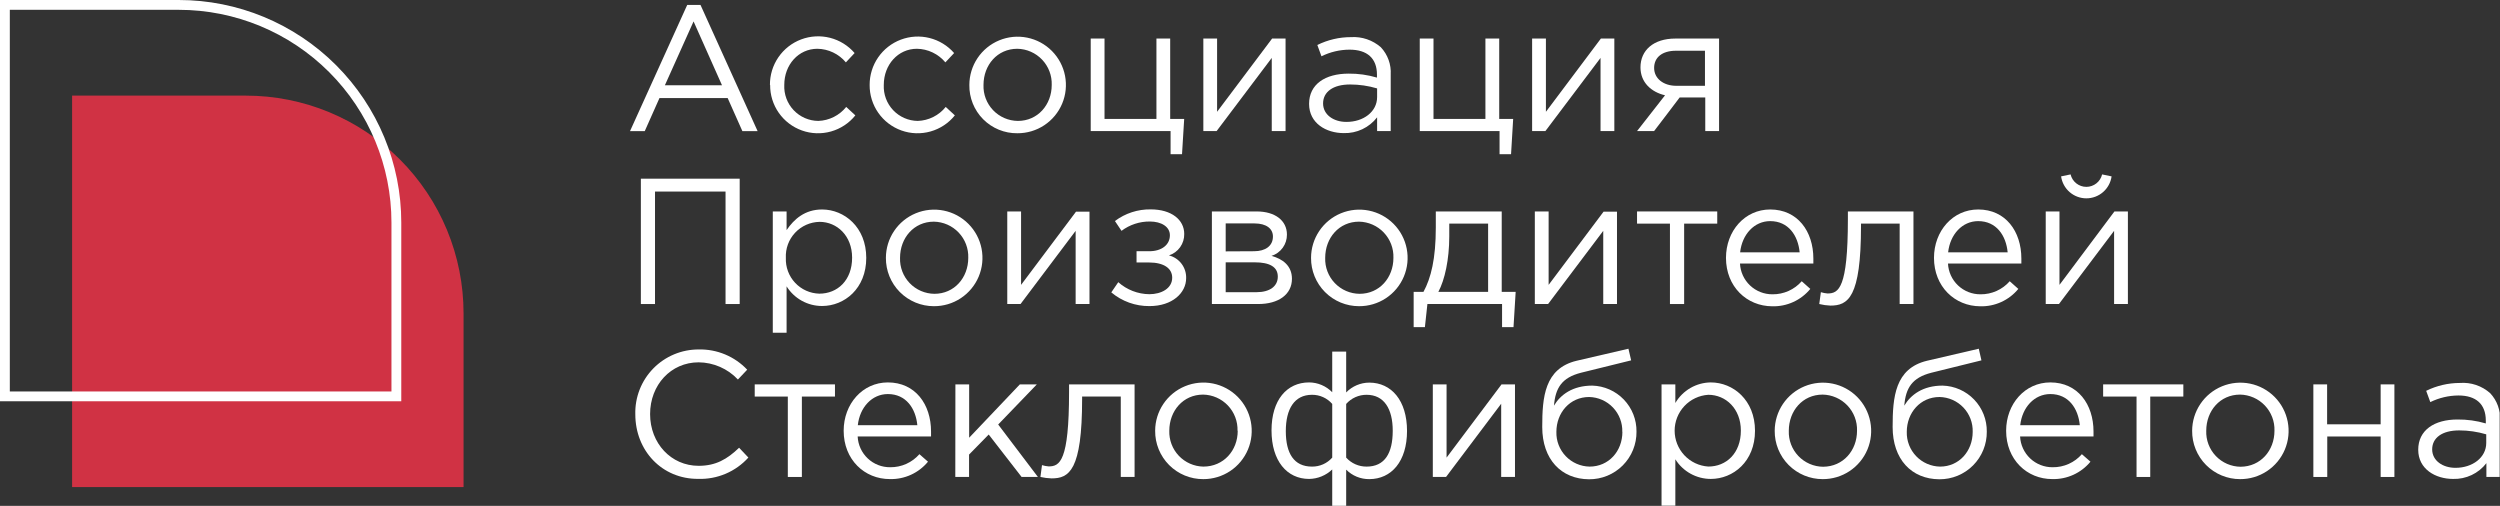
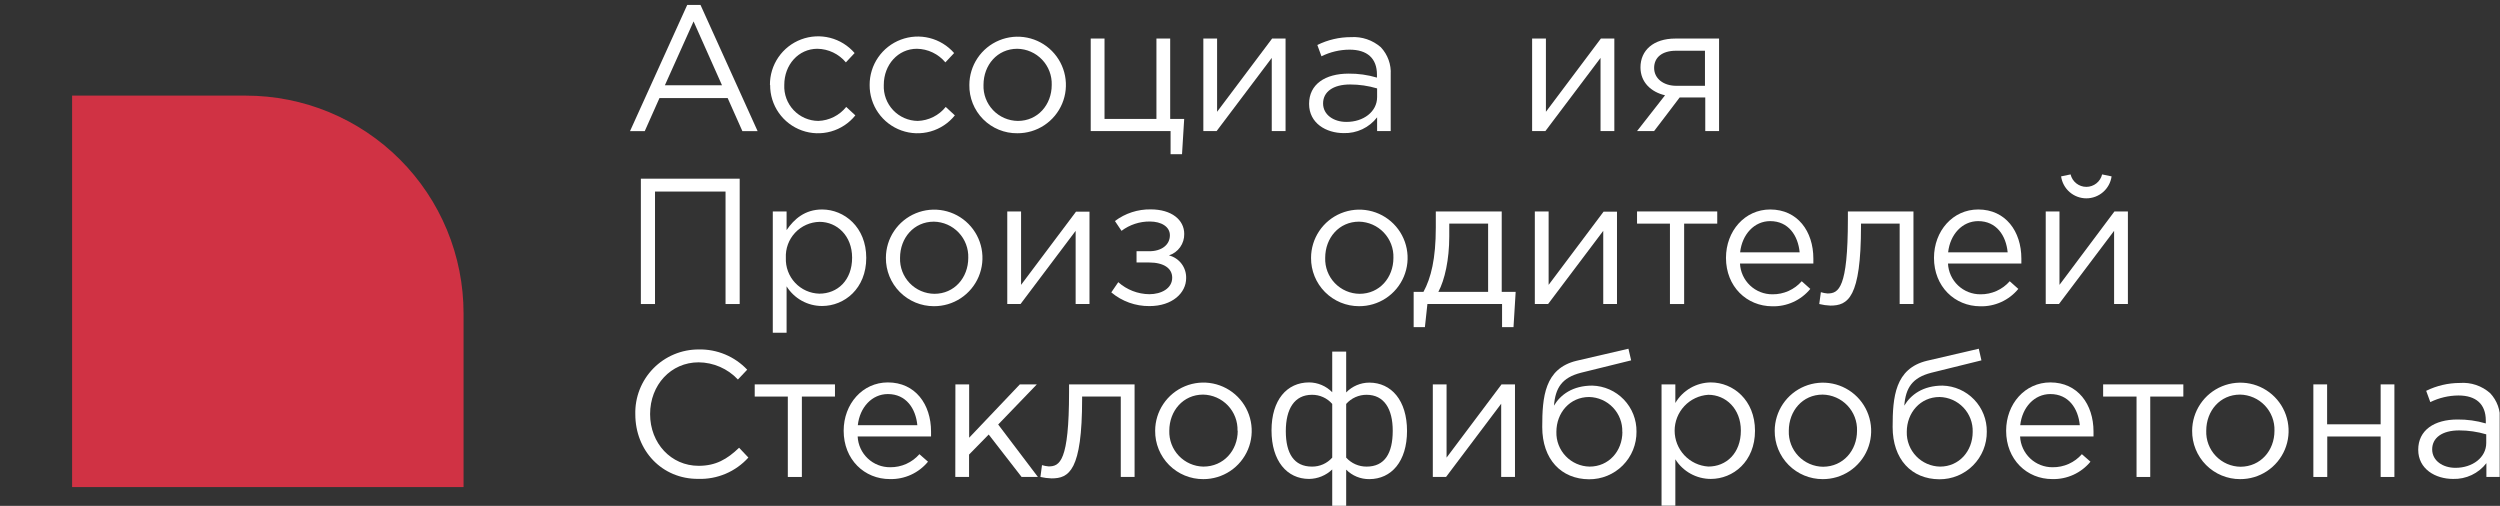
<svg xmlns="http://www.w3.org/2000/svg" width="509" height="103" viewBox="0 0 509 103" fill="none">
  <rect x="0" y="0" width="509" height="103" fill="#333333" stroke="none" />
  <g clip-path="url(#clip0_171_2)">
    <path d="M139.92 1H142.62L154.25 26.7H151.15L148.15 19.96H134.27L131.27 26.7H128.27L139.92 1ZM147 17.36L141.21 4.36L135.37 17.36H147Z" fill="white" />
    <path d="M156.76 17.29C156.743 15.281 157.343 13.315 158.479 11.658C159.615 10 161.233 8.732 163.114 8.024C164.994 7.316 167.047 7.203 168.994 7.699C170.941 8.196 172.688 9.278 174 10.8L172.22 12.7C171.51 11.848 170.624 11.16 169.623 10.682C168.622 10.204 167.529 9.947 166.42 9.93C162.59 9.93 159.68 13.17 159.68 17.29C159.636 18.23 159.781 19.169 160.108 20.052C160.435 20.934 160.936 21.741 161.582 22.426C162.228 23.11 163.006 23.657 163.868 24.034C164.73 24.411 165.659 24.61 166.6 24.62C167.698 24.582 168.774 24.308 169.756 23.816C170.738 23.324 171.602 22.626 172.29 21.77L174.15 23.49C172.881 25.07 171.151 26.215 169.201 26.766C167.25 27.317 165.177 27.246 163.269 26.564C161.36 25.882 159.712 24.623 158.553 22.961C157.393 21.299 156.781 19.316 156.8 17.29H156.76Z" fill="white" />
    <path d="M177.059 17.29C177.051 15.29 177.655 13.335 178.789 11.688C179.924 10.04 181.534 8.779 183.406 8.073C185.277 7.367 187.32 7.25 189.259 7.737C191.199 8.225 192.944 9.293 194.259 10.8L192.479 12.7C191.768 11.848 190.882 11.16 189.881 10.682C188.88 10.204 187.788 9.947 186.679 9.93C182.849 9.93 179.939 13.17 179.939 17.29C179.895 18.23 180.04 19.169 180.367 20.052C180.694 20.934 181.195 21.741 181.841 22.426C182.487 23.11 183.264 23.657 184.127 24.034C184.989 24.411 185.918 24.61 186.859 24.62C187.957 24.582 189.033 24.307 190.015 23.816C190.997 23.324 191.861 22.626 192.549 21.77L194.409 23.49C193.14 25.07 191.41 26.215 189.46 26.766C187.509 27.317 185.436 27.246 183.528 26.564C181.619 25.882 179.971 24.623 178.812 22.961C177.652 21.299 177.04 19.316 177.059 17.29Z" fill="white" />
    <path d="M197.361 17.29C197.363 15.344 197.943 13.442 199.027 11.825C200.111 10.209 201.65 8.951 203.45 8.21C205.25 7.469 207.229 7.279 209.137 7.665C211.045 8.05 212.795 8.993 214.166 10.374C215.538 11.755 216.468 13.512 216.84 15.423C217.212 17.334 217.008 19.311 216.254 21.106C215.501 22.9 214.232 24.431 212.607 25.503C210.983 26.576 209.077 27.142 207.131 27.13C205.838 27.144 204.556 26.898 203.36 26.407C202.164 25.917 201.078 25.191 200.167 24.274C199.256 23.357 198.539 22.266 198.057 21.066C197.575 19.867 197.338 18.583 197.361 17.29ZM214.131 17.29C214.162 16.345 214.004 15.404 213.668 14.521C213.331 13.638 212.822 12.83 212.171 12.145C211.52 11.46 210.739 10.912 209.873 10.531C209.008 10.151 208.076 9.947 207.131 9.93C203.051 9.93 200.241 13.24 200.241 17.29C200.206 18.234 200.361 19.176 200.696 20.059C201.032 20.943 201.54 21.75 202.193 22.433C202.846 23.116 203.629 23.662 204.496 24.038C205.363 24.413 206.296 24.611 207.241 24.62C211.281 24.62 214.131 21.34 214.131 17.29Z" fill="white" />
    <path d="M238.33 26.69H222.07V7.85H224.88V24.22H235.45V7.85H238.25V24.22H241.1L240.66 31.4H238.33V26.69Z" fill="white" />
    <path d="M245 7.85H247.8V22.76L259 7.85H261.74V26.69H258.93V11.79L247.7 26.69H245V7.85Z" fill="white" />
    <path d="M266.529 21.15C266.529 17.15 269.809 14.99 274.589 14.99C276.539 14.972 278.48 15.245 280.349 15.8V15.21C280.349 11.86 278.349 10.11 274.769 10.11C272.785 10.117 270.828 10.579 269.049 11.46L268.209 9.16C270.339 8.106 272.683 7.558 275.059 7.56C277.283 7.416 279.474 8.16 281.149 9.63C281.841 10.371 282.375 11.246 282.719 12.2C283.063 13.154 283.209 14.168 283.149 15.18V26.69H280.379V23.89C279.582 24.922 278.552 25.75 277.374 26.308C276.196 26.866 274.902 27.137 273.599 27.1C269.999 27.1 266.529 25.09 266.529 21.15ZM280.379 19.77V18C278.594 17.47 276.742 17.201 274.879 17.2C271.379 17.2 269.379 18.73 269.379 21.06C269.379 23.39 271.559 24.82 274.109 24.82C277.579 24.84 280.379 22.76 280.379 19.77Z" fill="white" />
-     <path d="M305.311 26.69H289.061V7.85H291.861V24.22H302.431V7.85H305.241V24.22H308.081L307.651 31.4H305.311V26.69Z" fill="white" />
    <path d="M311.939 7.85H314.749V22.76L325.939 7.85H328.679V26.69H325.869V11.79L314.639 26.69H311.939V7.85Z" fill="white" />
    <path d="M339.001 19.4C336.201 18.75 334.001 16.78 334.001 13.72C334.001 10.25 336.631 7.85 341.111 7.85H350.001V26.69H347.191V19.84H341.981C340.231 22.14 338.521 24.43 336.771 26.69H333.301L339.001 19.4ZM347.131 17.47V10.33H341.231C338.421 10.33 336.781 11.68 336.781 13.83C336.781 15.98 338.671 17.47 341.301 17.47H347.131Z" fill="white" />
    <path d="M130.48 36.38H150.6V61.9H147.72V39H133.36V61.9H130.48V36.38Z" fill="white" />
    <path d="M157.34 43.05H160.15V46.85C161.68 44.59 163.9 42.65 167.37 42.65C171.89 42.65 176.37 46.23 176.37 52.5C176.37 58.77 171.92 62.3 167.37 62.3C165.926 62.301 164.505 61.935 163.242 61.235C161.978 60.535 160.914 59.525 160.15 58.3V67.74H157.34V43.05ZM173.49 52.46C173.49 48.01 170.43 45.17 166.86 45.17C165.924 45.188 165.001 45.393 164.146 45.773C163.291 46.154 162.521 46.702 161.881 47.386C161.242 48.069 160.745 48.874 160.422 49.752C160.099 50.631 159.956 51.565 160 52.5C159.961 53.428 160.108 54.355 160.431 55.227C160.754 56.098 161.247 56.896 161.882 57.574C162.517 58.253 163.28 58.798 164.128 59.179C164.976 59.559 165.891 59.767 166.82 59.79C170.5 59.79 173.49 57.09 173.49 52.46Z" fill="white" />
    <path d="M180.369 52.5C180.371 50.554 180.951 48.652 182.035 47.035C183.119 45.419 184.659 44.16 186.459 43.42C188.258 42.679 190.238 42.489 192.146 42.875C194.053 43.26 195.804 44.203 197.175 45.584C198.546 46.965 199.477 48.722 199.849 50.633C200.22 52.544 200.016 54.521 199.263 56.316C198.509 58.11 197.24 59.641 195.616 60.713C193.992 61.786 192.086 62.352 190.139 62.34C188.85 62.341 187.573 62.087 186.383 61.592C185.192 61.097 184.112 60.372 183.203 59.457C182.295 58.542 181.577 57.456 181.09 56.262C180.604 55.068 180.359 53.789 180.369 52.5ZM197.139 52.5C197.171 51.554 197.015 50.612 196.679 49.728C196.343 48.843 195.835 48.035 195.183 47.349C194.532 46.663 193.75 46.113 192.884 45.732C192.018 45.352 191.085 45.147 190.139 45.13C186.059 45.13 183.249 48.45 183.249 52.5C183.216 53.443 183.372 54.384 183.708 55.266C184.044 56.148 184.553 56.954 185.205 57.637C185.858 58.319 186.64 58.864 187.507 59.239C188.373 59.614 189.306 59.811 190.249 59.82C194.299 59.82 197.139 56.54 197.139 52.5Z" fill="white" />
    <path d="M205.08 43.05H207.89V58L219.08 43.09H221.82V61.9H219V47L207.78 61.9H205.08V43.05Z" fill="white" />
    <path d="M226.26 59.53L227.68 57.45C229.421 59.003 231.666 59.873 234 59.9C236.44 59.9 238.66 58.73 238.66 56.54C238.66 54.65 236.99 53.44 233.92 53.44H231.4V51.15H234C236.48 51.15 238.19 49.87 238.19 47.9C238.19 46.15 236.44 45.1 234.11 45.1C232.03 45.081 230.002 45.749 228.34 47L227 45C229.099 43.422 231.664 42.588 234.29 42.63C238.52 42.63 241.11 44.75 241.11 47.63C241.129 48.596 240.837 49.542 240.277 50.329C239.717 51.116 238.919 51.702 238 52C239.023 52.259 239.927 52.858 240.563 53.7C241.199 54.542 241.53 55.575 241.5 56.63C241.5 59.63 238.7 62.32 234.03 62.32C231.19 62.345 228.435 61.356 226.26 59.53Z" fill="white" />
-     <path d="M246.74 43.05H255.86C259.61 43.05 262.02 44.91 262.02 47.76C262.029 48.724 261.729 49.666 261.164 50.447C260.599 51.228 259.799 51.807 258.88 52.1C261.14 52.71 263.04 54.1 263.04 56.76C263.04 59.93 260.34 61.9 256.18 61.9H246.74V43.05ZM255.34 51.15C257.61 51.15 259.17 50.09 259.17 48.15C259.17 46.58 257.86 45.49 255.42 45.49H249.55V51.18L255.34 51.15ZM255.82 59.49C258.52 59.49 260.16 58.29 260.16 56.32C260.16 54.35 258.52 53.41 255.45 53.41H249.55V59.49H255.82Z" fill="white" />
    <path d="M266.93 52.5C266.932 50.554 267.512 48.652 268.596 47.035C269.68 45.419 271.219 44.16 273.019 43.42C274.819 42.679 276.798 42.489 278.706 42.875C280.614 43.26 282.364 44.203 283.736 45.584C285.107 46.965 286.037 48.722 286.409 50.633C286.781 52.544 286.577 54.521 285.823 56.316C285.07 58.11 283.801 59.641 282.176 60.713C280.552 61.786 278.646 62.352 276.7 62.34C275.411 62.341 274.134 62.087 272.943 61.592C271.753 61.097 270.672 60.372 269.764 59.457C268.855 58.542 268.137 57.456 267.651 56.262C267.164 55.068 266.919 53.789 266.93 52.5ZM283.7 52.5C283.732 51.554 283.576 50.612 283.24 49.728C282.904 48.843 282.395 48.035 281.744 47.349C281.092 46.663 280.311 46.113 279.445 45.732C278.579 45.352 277.646 45.147 276.7 45.13C272.62 45.13 269.81 48.45 269.81 52.5C269.777 53.443 269.932 54.384 270.268 55.266C270.604 56.148 271.113 56.954 271.766 57.637C272.418 58.319 273.201 58.864 274.067 59.239C274.933 59.614 275.866 59.811 276.81 59.82C280.86 59.82 283.7 56.54 283.7 52.5Z" fill="white" />
    <path d="M287.82 59.42H289.82C291.35 56.61 292.33 52.68 292.33 46.34V43.05H305.75V59.42H308.59L308.15 66.6H305.82V61.9H290.62L290.11 66.6H287.82V59.42ZM302.98 59.42V45.53H295.07V48.16C295.07 52.82 294.16 56.98 292.85 59.42H302.98Z" fill="white" />
    <path d="M312.49 43.05H315.3V58L326.49 43.09H329.22V61.9H326.42V47L315.19 61.9H312.49V43.05Z" fill="white" />
    <path d="M340.001 45.53H333.301V43.05H349.631V45.53H342.891V61.9H340.001V45.53Z" fill="white" />
    <path d="M351.41 52.5C351.41 47.03 355.24 42.65 360.41 42.65C365.99 42.65 369.2 47.1 369.2 52.65C369.217 52.983 369.217 53.317 369.2 53.65H354.26C354.34 55.349 355.076 56.952 356.312 58.121C357.548 59.29 359.189 59.935 360.89 59.92C362.013 59.931 363.126 59.698 364.151 59.239C365.176 58.78 366.09 58.105 366.83 57.26L368.58 58.82C367.642 59.962 366.455 60.875 365.11 61.489C363.765 62.102 362.298 62.4 360.82 62.36C355.64 62.34 351.41 58.36 351.41 52.5ZM366.41 51.37C366.08 47.94 364.11 45.02 360.41 45.02C357.17 45.02 354.69 47.72 354.29 51.37H366.41Z" fill="white" />
    <path d="M370.4 61.9L370.73 59.49C371.169 59.627 371.622 59.714 372.08 59.75C374.34 59.75 376.23 58.75 376.23 44.62V43.05H389.58V61.9H386.77V45.53H378.9V46C378.9 60.69 376.23 62.22 372.66 62.22C371.898 62.19 371.141 62.082 370.4 61.9Z" fill="white" />
    <path d="M393.76 52.5C393.76 47.03 397.59 42.65 402.76 42.65C408.34 42.65 411.55 47.1 411.55 52.65C411.567 52.983 411.567 53.317 411.55 53.65H396.61C396.69 55.349 397.425 56.952 398.661 58.121C399.897 59.29 401.538 59.935 403.24 59.92C404.363 59.931 405.475 59.698 406.5 59.239C407.526 58.78 408.44 58.105 409.18 57.26L410.93 58.82C409.992 59.962 408.805 60.875 407.46 61.489C406.115 62.102 404.647 62.4 403.17 62.36C398 62.34 393.76 58.36 393.76 52.5ZM408.76 51.37C408.43 47.94 406.46 45.02 402.76 45.02C399.52 45.02 397.04 47.72 396.64 51.37H408.76Z" fill="white" />
    <path d="M416.51 43.05H419.31V58L430.5 43.05H433.24V61.9H430.43V47L419.2 61.9H416.51V43.05ZM419.64 35.91L421.57 35.51C421.742 36.232 422.152 36.875 422.735 37.334C423.317 37.794 424.038 38.045 424.78 38.045C425.522 38.045 426.242 37.794 426.825 37.334C427.407 36.875 427.818 36.232 427.99 35.51L429.92 35.91C429.746 37.15 429.131 38.285 428.186 39.107C427.242 39.929 426.032 40.381 424.78 40.381C423.528 40.381 422.318 39.929 421.373 39.107C420.429 38.285 419.813 37.15 419.64 35.91Z" fill="white" />
    <path d="M129.35 84.35C129.305 82.629 129.605 80.916 130.234 79.312C130.863 77.71 131.808 76.249 133.012 75.018C134.216 73.787 135.655 72.81 137.244 72.146C138.832 71.481 140.538 71.143 142.26 71.15C144.102 71.108 145.932 71.453 147.632 72.163C149.332 72.873 150.865 73.931 152.13 75.27L150.24 77.27C149.213 76.176 147.974 75.302 146.599 74.7C145.224 74.099 143.741 73.782 142.24 73.77C136.59 73.77 132.36 78.37 132.36 84.31C132.36 90.25 136.63 94.84 142.24 94.84C145.74 94.84 148.04 93.5 150.48 91.16L152.37 93.16C151.087 94.58 149.51 95.704 147.748 96.454C145.987 97.203 144.083 97.56 142.17 97.5C134.78 97.55 129.35 91.75 129.35 84.35Z" fill="white" />
    <path d="M160.4 80.74H153.66V78.26H170V80.74H163.26V97.11H160.4V80.74Z" fill="white" />
    <path d="M171.77 87.7C171.77 82.24 175.6 77.86 180.77 77.86C186.35 77.86 189.56 82.31 189.56 87.86C189.577 88.193 189.577 88.527 189.56 88.86H174.62C174.697 90.56 175.432 92.164 176.668 93.334C177.905 94.503 179.547 95.147 181.25 95.13C182.373 95.142 183.486 94.911 184.511 94.452C185.537 93.993 186.451 93.317 187.19 92.47L188.94 94C188 95.141 186.813 96.052 185.468 96.666C184.124 97.279 182.657 97.578 181.18 97.54C176 97.55 171.77 93.57 171.77 87.7ZM186.77 86.57C186.44 83.15 184.47 80.23 180.77 80.23C177.53 80.23 175.05 82.93 174.65 86.57H186.77Z" fill="white" />
    <path d="M194.52 78.26H197.32V89.12L207.64 78.26H211.1L203.23 86.43L211.32 97.11H208L201.3 88.47L197.3 92.55V97.11H194.5L194.52 78.26Z" fill="white" />
    <path d="M211.83 97.11L212.15 94.7C212.589 94.835 213.042 94.922 213.5 94.96C215.76 94.96 217.66 93.96 217.66 79.83V78.26H231V97.11H228.19V80.74H220.32V81.18C220.32 95.87 217.66 97.4 214.09 97.4C213.329 97.375 212.573 97.278 211.83 97.11Z" fill="white" />
    <path d="M235.19 87.7C235.194 85.756 235.774 83.856 236.858 82.242C237.941 80.628 239.479 79.371 241.277 78.631C243.074 77.89 245.051 77.7 246.957 78.083C248.863 78.466 250.613 79.406 251.985 80.783C253.357 82.161 254.29 83.914 254.665 85.822C255.04 87.73 254.842 89.706 254.094 91.5C253.346 93.295 252.083 94.828 250.465 95.904C248.846 96.981 246.944 97.554 245 97.55C243.706 97.558 242.424 97.308 241.227 96.816C240.031 96.323 238.944 95.597 238.031 94.68C237.118 93.764 236.397 92.674 235.909 91.476C235.421 90.277 235.177 88.994 235.19 87.7ZM251.96 87.7C251.989 86.756 251.831 85.815 251.494 84.932C251.157 84.05 250.648 83.243 249.997 82.558C249.346 81.874 248.565 81.325 247.701 80.944C246.836 80.563 245.905 80.358 244.96 80.34C240.88 80.34 238.07 83.66 238.07 87.7C238.039 88.636 238.195 89.569 238.528 90.444C238.861 91.319 239.364 92.12 240.009 92.799C240.653 93.478 241.427 94.022 242.283 94.4C243.14 94.778 244.064 94.982 245 95C249.11 95 252 91.75 252 87.7H251.96Z" fill="white" />
    <path d="M271.241 95.58C269.974 96.799 268.289 97.489 266.531 97.51C262.011 97.51 258.881 93.83 258.881 87.63C258.881 81.43 262.011 77.86 266.531 77.86C267.409 77.865 268.278 78.044 269.087 78.387C269.895 78.731 270.627 79.231 271.241 79.86V71.59H274.081V79.9C274.691 79.27 275.422 78.769 276.229 78.425C277.036 78.082 277.904 77.903 278.781 77.9C283.301 77.9 286.471 81.55 286.471 87.74C286.471 93.93 283.301 97.55 278.781 97.55C277.908 97.558 277.043 97.391 276.236 97.06C275.429 96.729 274.696 96.239 274.081 95.62V102.98H271.241V95.58ZM271.241 93.17V82.24C270.73 81.65 270.097 81.178 269.385 80.857C268.674 80.536 267.901 80.373 267.121 80.38C263.541 80.38 261.791 83.26 261.791 87.78C261.791 92.3 263.441 95 267.121 95C267.899 95.008 268.669 94.849 269.38 94.534C270.091 94.218 270.726 93.753 271.241 93.17ZM283.561 87.7C283.561 83.26 281.811 80.38 278.241 80.38C277.455 80.376 276.677 80.54 275.96 80.861C275.243 81.181 274.602 81.652 274.081 82.24V93.17C274.606 93.751 275.248 94.215 275.965 94.53C276.682 94.846 277.458 95.006 278.241 95C281.921 95 283.561 92.3 283.561 87.7Z" fill="white" />
    <path d="M291.721 78.26H294.521V93.17L305.711 78.26H308.451V97.11H305.641V82.2L294.411 97.11H291.721V78.26Z" fill="white" />
    <path d="M314 86.94C314 80.85 314.47 75.02 321 73.45L331.55 71L332.1 73.37L321.89 75.89C317.99 76.89 316.68 78.98 316.39 82.59C317.7 80.37 320.18 78.51 324.19 78.51C326.621 78.576 328.928 79.595 330.612 81.349C332.296 83.103 333.222 85.449 333.19 87.88C333.205 89.154 332.965 90.419 332.485 91.6C332.006 92.781 331.295 93.854 330.396 94.757C329.496 95.66 328.426 96.375 327.247 96.86C326.068 97.345 324.805 97.589 323.53 97.58C317.85 97.55 314 93.5 314 86.94ZM330.3 87.94C330.328 87.029 330.175 86.121 329.85 85.269C329.525 84.418 329.035 83.639 328.407 82.978C327.78 82.317 327.027 81.786 326.194 81.418C325.36 81.049 324.461 80.849 323.55 80.83C319.65 80.83 316.88 84.01 316.88 87.94C316.856 88.849 317.012 89.753 317.34 90.6C317.668 91.448 318.16 92.223 318.788 92.879C319.417 93.536 320.169 94.061 321.002 94.425C321.835 94.789 322.731 94.984 323.64 95C327.54 95 330.32 91.86 330.32 87.92L330.3 87.94Z" fill="white" />
    <path d="M338.289 78.26H341.099V82.05C341.837 80.787 342.891 79.737 344.156 79.002C345.422 78.268 346.856 77.874 348.319 77.86C352.839 77.86 357.319 81.43 357.319 87.7C357.319 93.97 352.869 97.51 348.319 97.51C346.875 97.51 345.455 97.142 344.192 96.443C342.929 95.743 341.865 94.734 341.099 93.51V102.95H338.289V78.26ZM354.439 87.67C354.439 83.22 351.379 80.38 347.809 80.38C345.953 80.499 344.211 81.32 342.938 82.677C341.666 84.034 340.957 85.825 340.957 87.685C340.957 89.545 341.666 91.336 342.938 92.693C344.211 94.049 345.953 94.871 347.809 94.99C351.449 95 354.439 92.3 354.439 87.67Z" fill="white" />
    <path d="M361.331 87.7C361.337 85.757 361.919 83.859 363.004 82.247C364.089 80.635 365.627 79.382 367.425 78.644C369.223 77.907 371.199 77.72 373.103 78.106C375.007 78.493 376.754 79.435 378.123 80.815C379.491 82.194 380.419 83.949 380.79 85.856C381.161 87.763 380.958 89.738 380.206 91.53C379.454 93.321 378.187 94.85 376.567 95.921C374.946 96.993 373.044 97.56 371.101 97.55C369.81 97.553 368.532 97.299 367.34 96.804C366.148 96.309 365.067 95.582 364.158 94.666C363.249 93.75 362.531 92.662 362.046 91.467C361.56 90.271 361.317 88.99 361.331 87.7ZM378.091 87.7C378.121 86.755 377.964 85.814 377.627 84.931C377.291 84.048 376.782 83.24 376.131 82.555C375.479 81.87 374.698 81.322 373.833 80.942C372.968 80.561 372.036 80.357 371.091 80.34C367.001 80.34 364.201 83.66 364.201 87.7C364.164 88.645 364.318 89.587 364.653 90.471C364.988 91.355 365.497 92.162 366.15 92.846C366.802 93.53 367.586 94.075 368.454 94.451C369.321 94.826 370.255 95.023 371.201 95.03C375.251 95 378.091 91.75 378.091 87.7Z" fill="white" />
    <path d="M385.34 86.94C385.34 80.85 385.82 75.02 392.34 73.45L402.88 71L403.42 73.37L393.22 75.89C389.32 76.89 388 78.98 387.71 82.59C389.03 80.37 391.5 78.51 395.51 78.51C397.94 78.576 400.247 79.595 401.932 81.349C403.616 83.103 404.542 85.449 404.51 87.88C404.525 89.154 404.285 90.419 403.805 91.6C403.325 92.781 402.615 93.854 401.716 94.757C400.816 95.66 399.746 96.375 398.567 96.86C397.388 97.345 396.124 97.589 394.85 97.58C389.17 97.55 385.34 93.5 385.34 86.94ZM401.64 87.94C401.669 87.028 401.517 86.12 401.193 85.268C400.868 84.416 400.378 83.636 399.75 82.975C399.122 82.314 398.369 81.783 397.535 81.415C396.701 81.047 395.802 80.848 394.89 80.83C390.99 80.83 388.22 84.01 388.22 87.94C388.197 88.85 388.355 89.755 388.684 90.604C389.014 91.452 389.508 92.227 390.138 92.883C390.769 93.54 391.523 94.065 392.357 94.428C393.192 94.791 394.09 94.986 395 95C398.87 95 401.64 91.86 401.64 87.92V87.94Z" fill="white" />
    <path d="M408.449 87.7C408.449 82.24 412.279 77.86 417.449 77.86C423.029 77.86 426.239 82.31 426.239 87.86C426.256 88.193 426.256 88.527 426.239 88.86H411.289C411.369 90.561 412.106 92.165 413.344 93.335C414.583 94.504 416.226 95.147 417.929 95.13C419.053 95.142 420.166 94.911 421.191 94.452C422.217 93.993 423.13 93.317 423.869 92.47L425.619 94C424.677 95.141 423.489 96.052 422.142 96.666C420.796 97.279 419.328 97.578 417.849 97.54C412.679 97.55 408.449 93.57 408.449 87.7ZM423.449 86.57C423.119 83.15 421.159 80.23 417.449 80.23C414.199 80.23 411.719 82.93 411.319 86.57H423.449Z" fill="white" />
    <path d="M434.999 80.74H428.199V78.26H444.529V80.74H437.789V97.11H434.999V80.74Z" fill="white" />
    <path d="M446.321 87.7C446.327 85.757 446.909 83.859 447.994 82.247C449.079 80.635 450.617 79.382 452.415 78.644C454.213 77.907 456.189 77.72 458.093 78.106C459.998 78.493 461.744 79.435 463.113 80.815C464.481 82.194 465.409 83.949 465.78 85.856C466.151 87.763 465.948 89.738 465.196 91.53C464.444 93.321 463.178 94.85 461.557 95.921C459.936 96.993 458.034 97.56 456.091 97.55C454.8 97.553 453.522 97.299 452.33 96.804C451.138 96.309 450.057 95.582 449.148 94.666C448.239 93.75 447.521 92.662 447.036 91.467C446.551 90.271 446.308 88.99 446.321 87.7ZM463.081 87.7C463.111 86.755 462.954 85.814 462.618 84.931C462.281 84.048 461.772 83.24 461.121 82.555C460.47 81.87 459.689 81.322 458.823 80.942C457.958 80.561 457.026 80.357 456.081 80.34C451.991 80.34 449.191 83.66 449.191 87.7C449.156 88.644 449.311 89.586 449.646 90.469C449.981 91.353 450.49 92.16 451.143 92.843C451.796 93.526 452.578 94.072 453.445 94.448C454.312 94.823 455.246 95.021 456.191 95.03C460.241 95 463.081 91.75 463.081 87.7Z" fill="white" />
    <path d="M471 78.26H473.8V86.39H484.7V78.26H487.5V97.11H484.7V88.87H473.83V97.11H471V78.26Z" fill="white" />
    <path d="M492.35 91.57C492.35 87.57 495.63 85.41 500.35 85.41C502.298 85.392 504.239 85.662 506.11 86.21V85.63C506.11 82.27 504.11 80.52 500.54 80.52C498.552 80.531 496.593 80.993 494.81 81.87L493.97 79.57C496.104 78.52 498.451 77.973 500.83 77.97C501.945 77.885 503.066 78.025 504.126 78.382C505.186 78.74 506.164 79.307 507 80.05C507.694 80.788 508.23 81.66 508.574 82.613C508.918 83.566 509.063 84.579 509 85.59V97.11H506.23V94.3C505.434 95.333 504.404 96.162 503.226 96.72C502.047 97.278 500.753 97.549 499.45 97.51C495.85 97.51 492.35 95.5 492.35 91.57ZM506.2 90.18V88.43C504.411 87.901 502.555 87.631 500.69 87.63C497.19 87.63 495.19 89.16 495.19 91.49C495.19 93.82 497.38 95.25 499.93 95.25C503.39 95.25 506.2 93.17 506.2 90.18Z" fill="white" />
    <path d="M94.38 99.17H14.68V19.47H50.07C55.889 19.47 61.652 20.616 67.029 22.844C72.405 25.071 77.29 28.336 81.405 32.452C85.52 36.567 88.784 41.453 91.01 46.83C93.236 52.207 94.381 57.97 94.38 63.79V99.17Z" fill="#D03244" />
-     <path d="M80.7 80.7H1V1H36.39C48.142 1 59.412 5.668 67.722 13.978C76.032 22.288 80.7 33.558 80.7 45.31V80.7Z" stroke="white" stroke-width="2" stroke-miterlimit="10" />
  </g>
  <defs>
    <clipPath id="clip0_171_2">
      <rect width="508.93" height="102.94" fill="white" />
    </clipPath>
  </defs>
</svg>